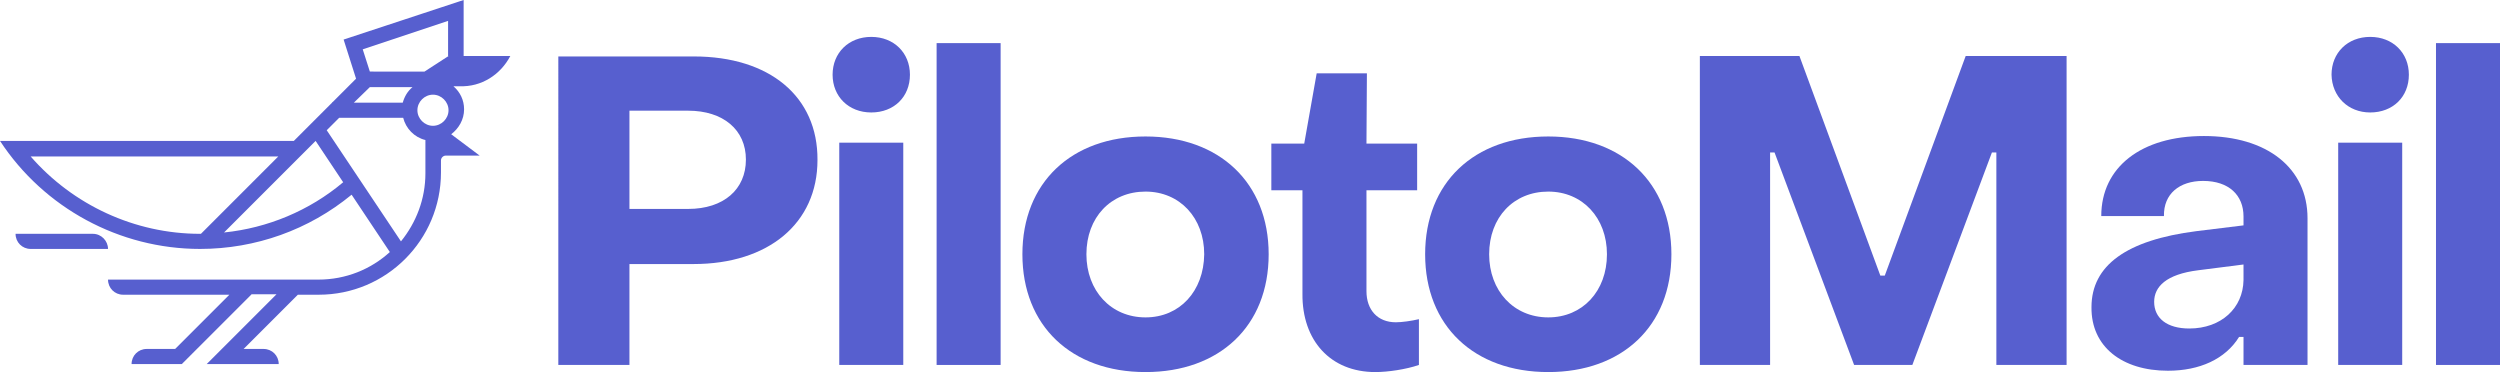
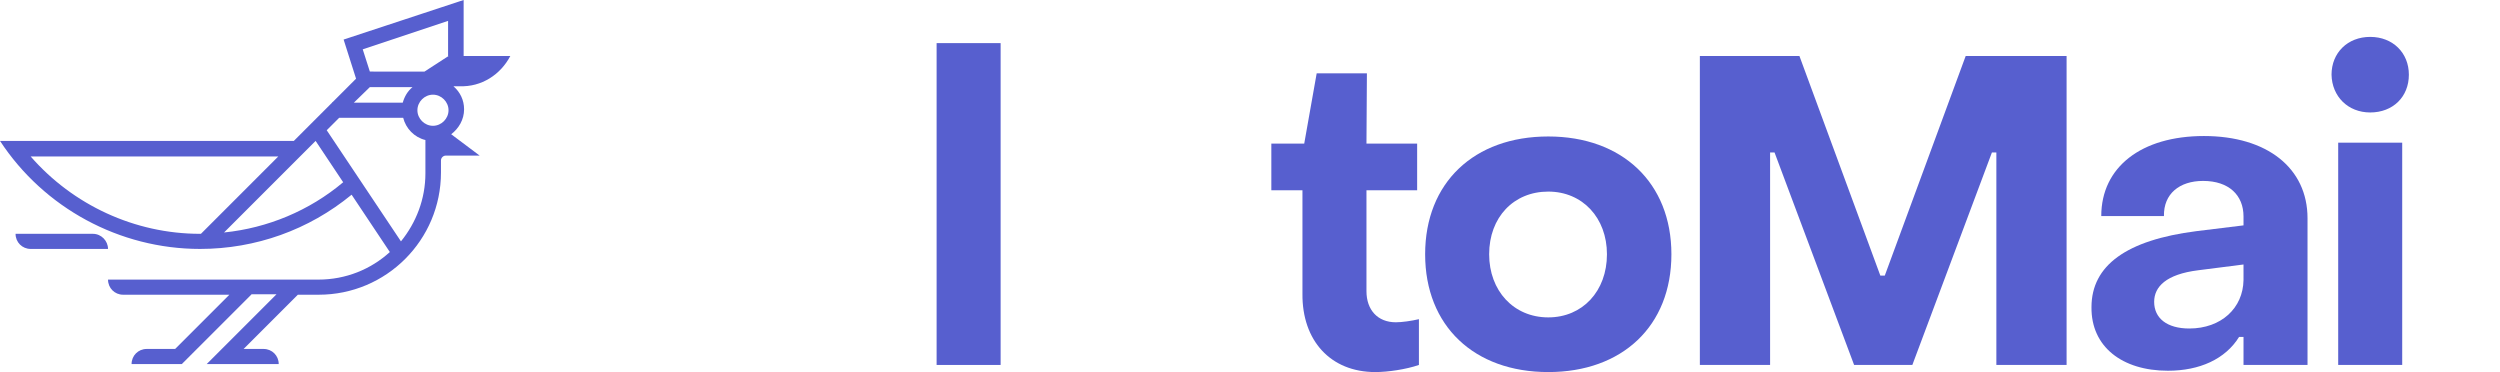
<svg xmlns="http://www.w3.org/2000/svg" version="1.1" id="Layer_1" x="0px" y="0px" viewBox="0 0 562.4 83.7" style="enable-background:new 0 0 562.4 83.7;" xml:space="preserve">
  <style type="text/css">
	.st0{fill:#575FCF;}
</style>
  <g>
    <g>
-       <path class="st0" d="M125.6,82.1h16V59.4H156c16.9,0,27.9-9.2,27.9-23.4c0.1-14.3-10.8-23.3-27.8-23.3h-30.5V82.1z M141.6,47.1    V24.9h13.2c7.9,0,13,4.3,13,11s-5,11.1-13,11.1h-13.2V47.1z" />
-       <path class="st0" d="M196,25.3c5.1,0,8.7-3.5,8.7-8.5c0-4.9-3.6-8.5-8.7-8.5s-8.7,3.6-8.7,8.5C187.3,21.7,190.9,25.3,196,25.3z     M188.8,82.1h14.4v-50h-14.4V82.1z" />
      <rect x="210.7" y="9.7" class="st0" width="14.4" height="72.4" />
-       <path class="st0" d="M257.7,83.7c16.6,0,27.7-10.3,27.7-26.5c0-16.1-11.1-26.5-27.7-26.5C241,30.7,230,41.1,230,57.2    S241,83.7,257.7,83.7z M257.7,71.4c-7.8,0-13.3-6-13.3-14.2c0-8.3,5.5-14.1,13.3-14.1c7.7,0,13.2,5.9,13.2,14.1    C270.8,65.5,265.4,71.4,257.7,71.4z" />
      <path class="st0" d="M309.4,83.7c2.8,0,6.9-0.6,9.8-1.6V71.8c-1.7,0.4-3.8,0.7-5.2,0.7c-4.1,0-6.6-2.8-6.6-7V42.8h11.4V32.3h-11.4    l0.1-15.8h-11.3l-2.8,15.8H286v10.5h7v23.3C292.9,76.6,299.3,83.7,309.4,83.7L309.4,83.7z" />
      <path class="st0" d="M348.3,83.7c16.6,0,27.7-10.3,27.7-26.5c0-16.1-11.1-26.5-27.7-26.5c-16.7,0-27.7,10.4-27.7,26.5    S331.6,83.7,348.3,83.7z M348.3,71.4c-7.8,0-13.3-6-13.3-14.2c0-8.3,5.5-14.1,13.3-14.1c7.7,0,13.2,5.9,13.2,14.1    C361.5,65.5,356,71.4,348.3,71.4z" />
      <path class="st0" d="M382.4,82.1h15.8V34.3h1l17.9,47.8h13.1l17.9-47.8h1v47.8h15.8V12.6h-22.7L424,62h-1l-18.2-49.4h-22.4    L382.4,82.1L382.4,82.1z" />
      <path class="st0" d="M487.7,83.4c7.1,0,12.9-2.6,16-7.6h1v6.3h14.4v-33c0-11.3-9.1-18.5-23.3-18.5c-14.1,0-23.1,7-23.1,18h14.1    c-0.1-5,3.5-7.9,8.8-7.9c5.8,0,9.1,3.2,9.1,8v2L494.1,52c-15.7,2-23.6,7.7-23.6,17.1C470.4,78,477.4,83.4,487.7,83.4L487.7,83.4z     M492.5,73.9c-5,0-7.9-2.3-7.9-6c0-3.4,2.7-6.2,9.9-7.1l10.2-1.3V63C504.6,69.3,499.7,73.9,492.5,73.9L492.5,73.9z" />
      <path class="st0" d="M533.2,25.3c5.1,0,8.7-3.5,8.7-8.5c0-4.9-3.6-8.5-8.7-8.5s-8.7,3.6-8.7,8.5C524.6,21.7,528.2,25.3,533.2,25.3    z M526,82.1h14.4v-50H526V82.1z" />
-       <rect x="548" y="9.7" class="st0" width="14.4" height="72.4" />
    </g>
    <path class="st0" d="M114.8,12.6L114.8,12.6h-10.5V0l-27,8.9l2.8,8.8L74.8,23h-0.1v0.1l-8.6,8.6H0C9.9,46.8,26.9,56,45,56   c12.5,0,24.5-4.3,34.1-12.2l8.6,12.9c-4.3,3.9-9.9,6.2-16.1,6.2H24.3c0,1.9,1.5,3.4,3.4,3.4h23.9L39.4,78.5H33   c-1.9,0-3.4,1.5-3.4,3.4h11.3l15.7-15.7h5.6L46.5,81.9h16.2c0-1.9-1.5-3.4-3.4-3.4h-4.5L67,66.3h4.7c15.2,0,27.5-12.3,27.5-27.5   v-2.7c0-0.6,0.5-1.1,1.1-1.1h7.6l-6.4-4.8c1.7-1.3,2.9-3.3,2.9-5.6c0-2.1-0.9-3.9-2.4-5.2h1.4C108.3,19.6,112.6,16.8,114.8,12.6   L114.8,12.6z M20.9,52.6H3.5C3.5,54.5,5,56,6.9,56h17.4C24.3,54.2,22.8,52.6,20.9,52.6z M95.7,39c0,5.8-2.1,11.1-5.5,15.3l-16.7-25   l2.8-2.8h14.4c0.6,2.4,2.5,4.4,5,5V39z M45,52.6c-14.7,0-28.6-6.5-38.1-17.4h55.7L45.2,52.6C45.2,52.6,45.1,52.6,45,52.6z    M50.4,52.3L71,31.7l6.2,9.3C69.6,47.4,60.2,51.3,50.4,52.3L50.4,52.3z M97.4,28.3c-1.9,0-3.5-1.6-3.5-3.5s1.6-3.5,3.5-3.5   s3.5,1.6,3.5,3.5S99.3,28.3,97.4,28.3z M83.2,19.6h9.6c-1.1,0.9-1.8,2.1-2.2,3.5h-11L83.2,19.6z M100.9,12.6l-5.4,3.5H83.2l-1.6-5   l19.2-6.4v7.9H100.9z" />
  </g>
</svg>